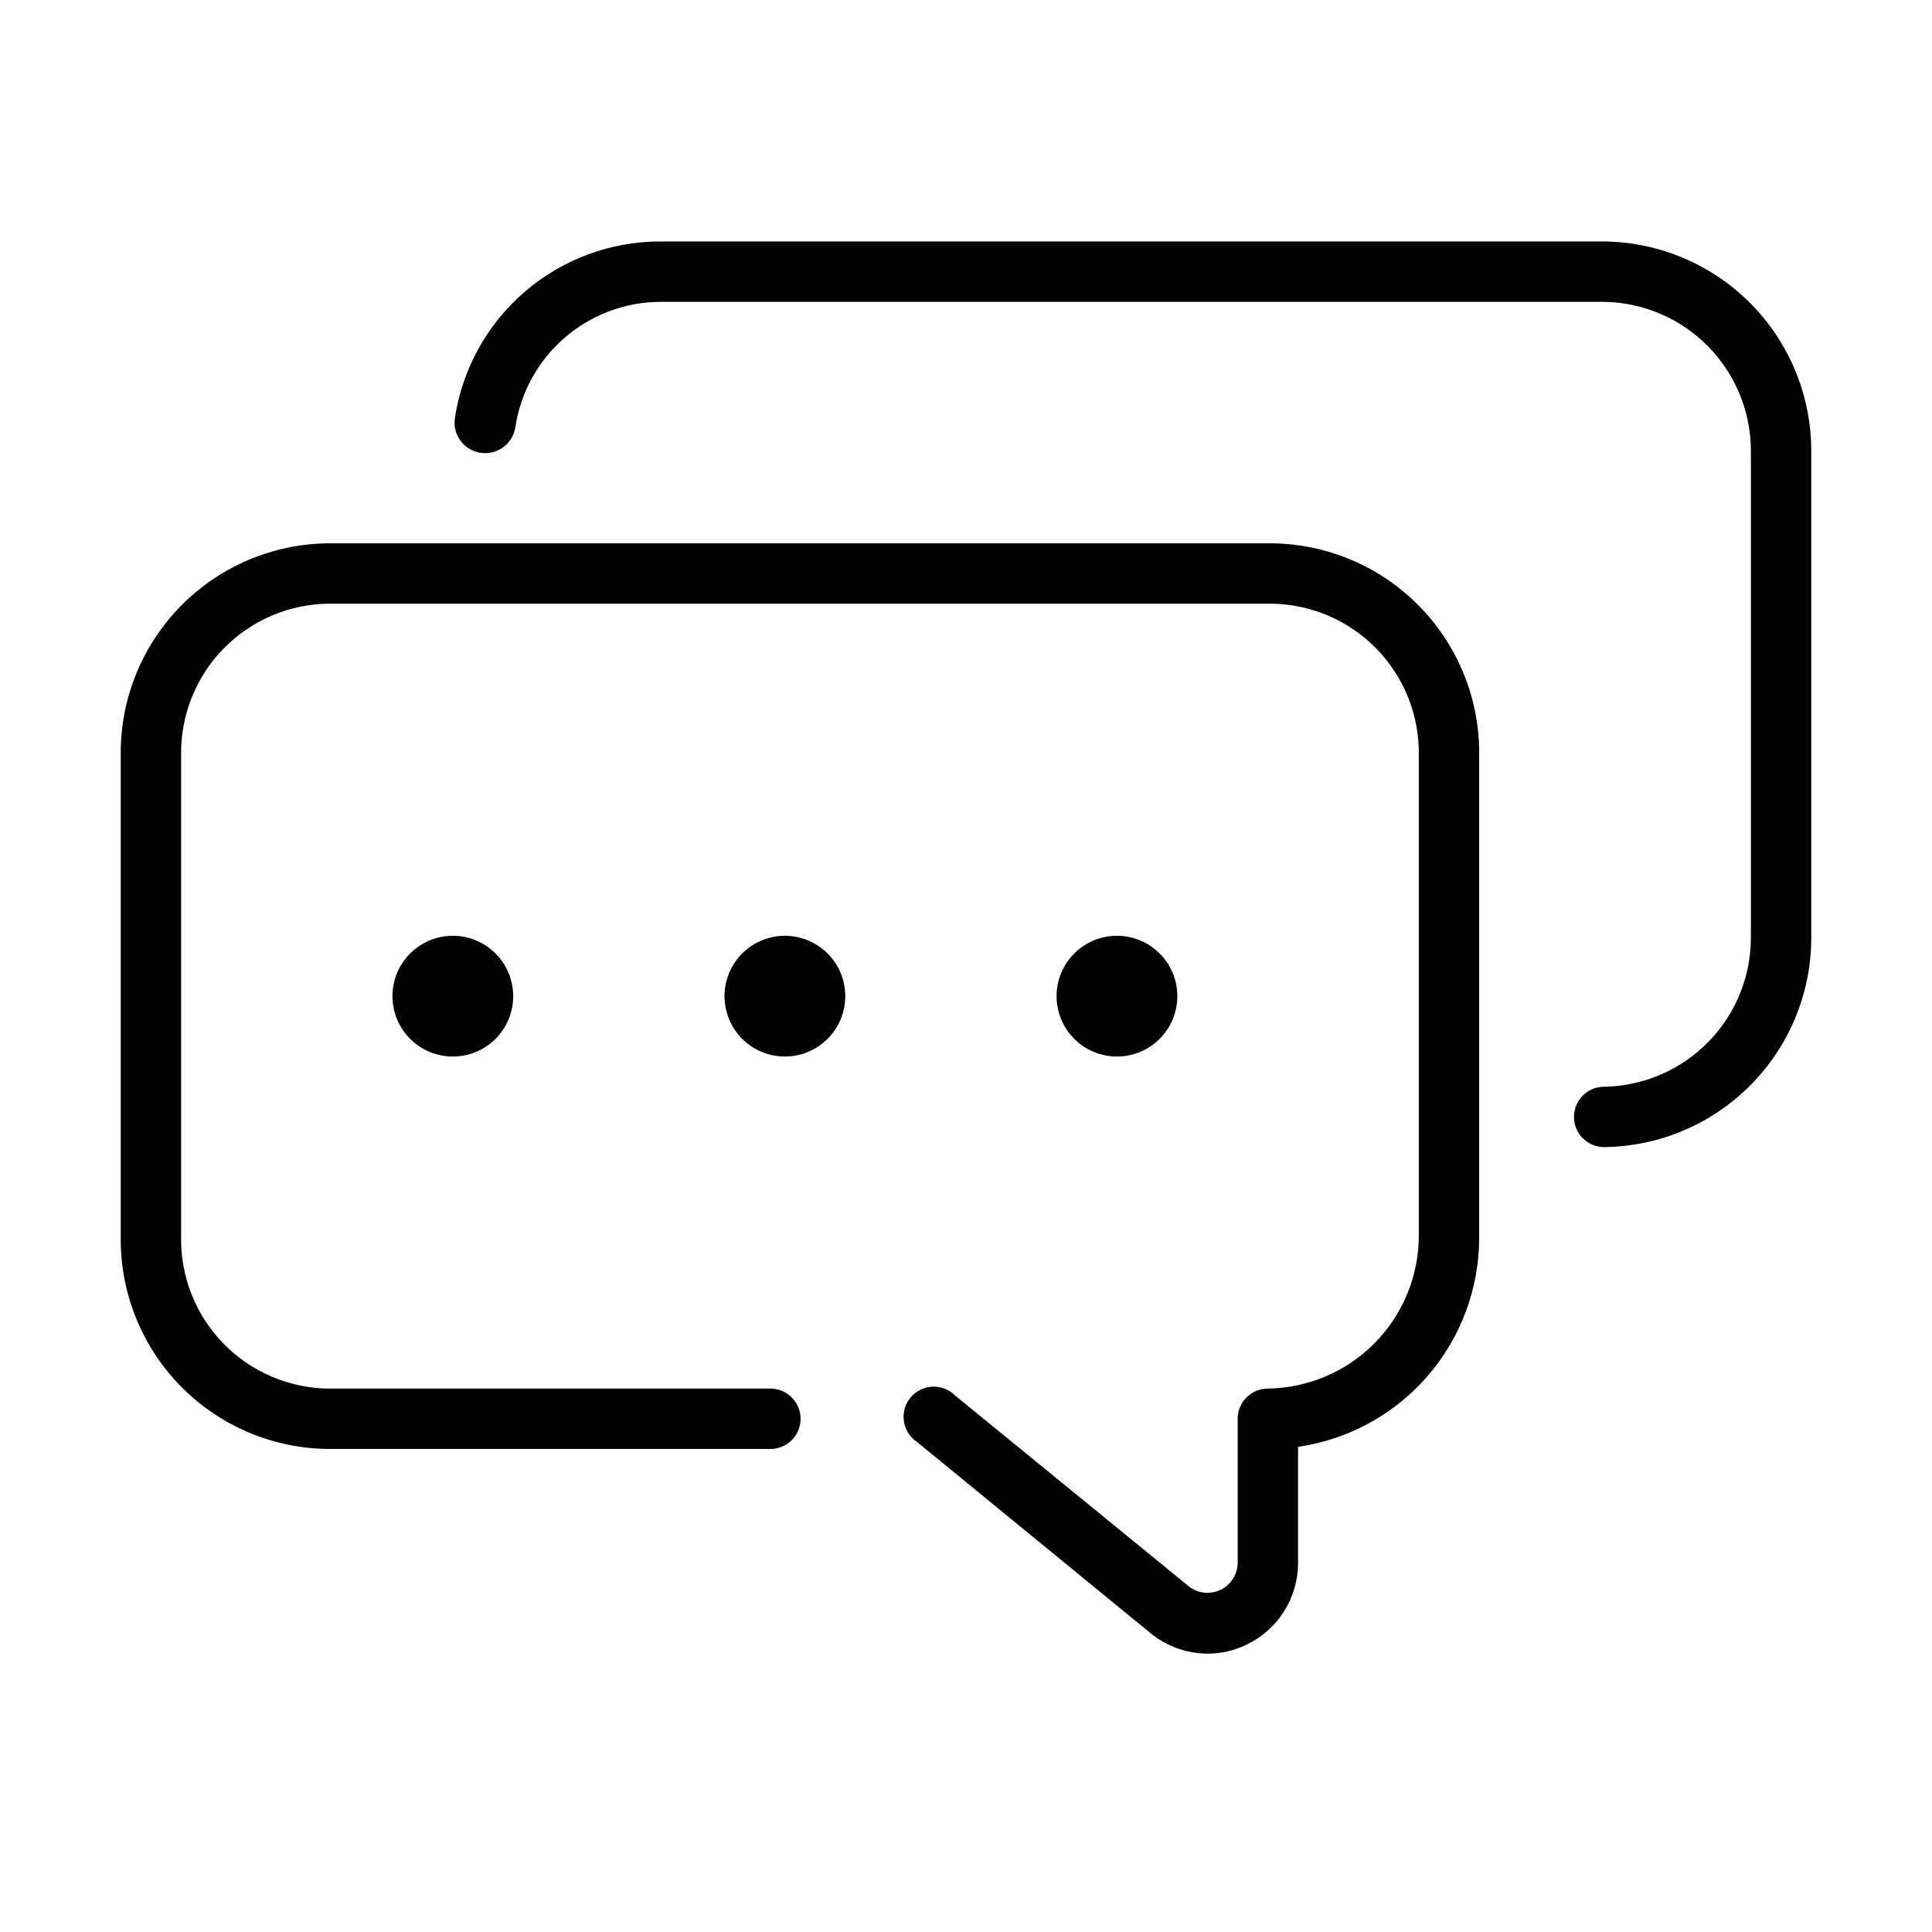
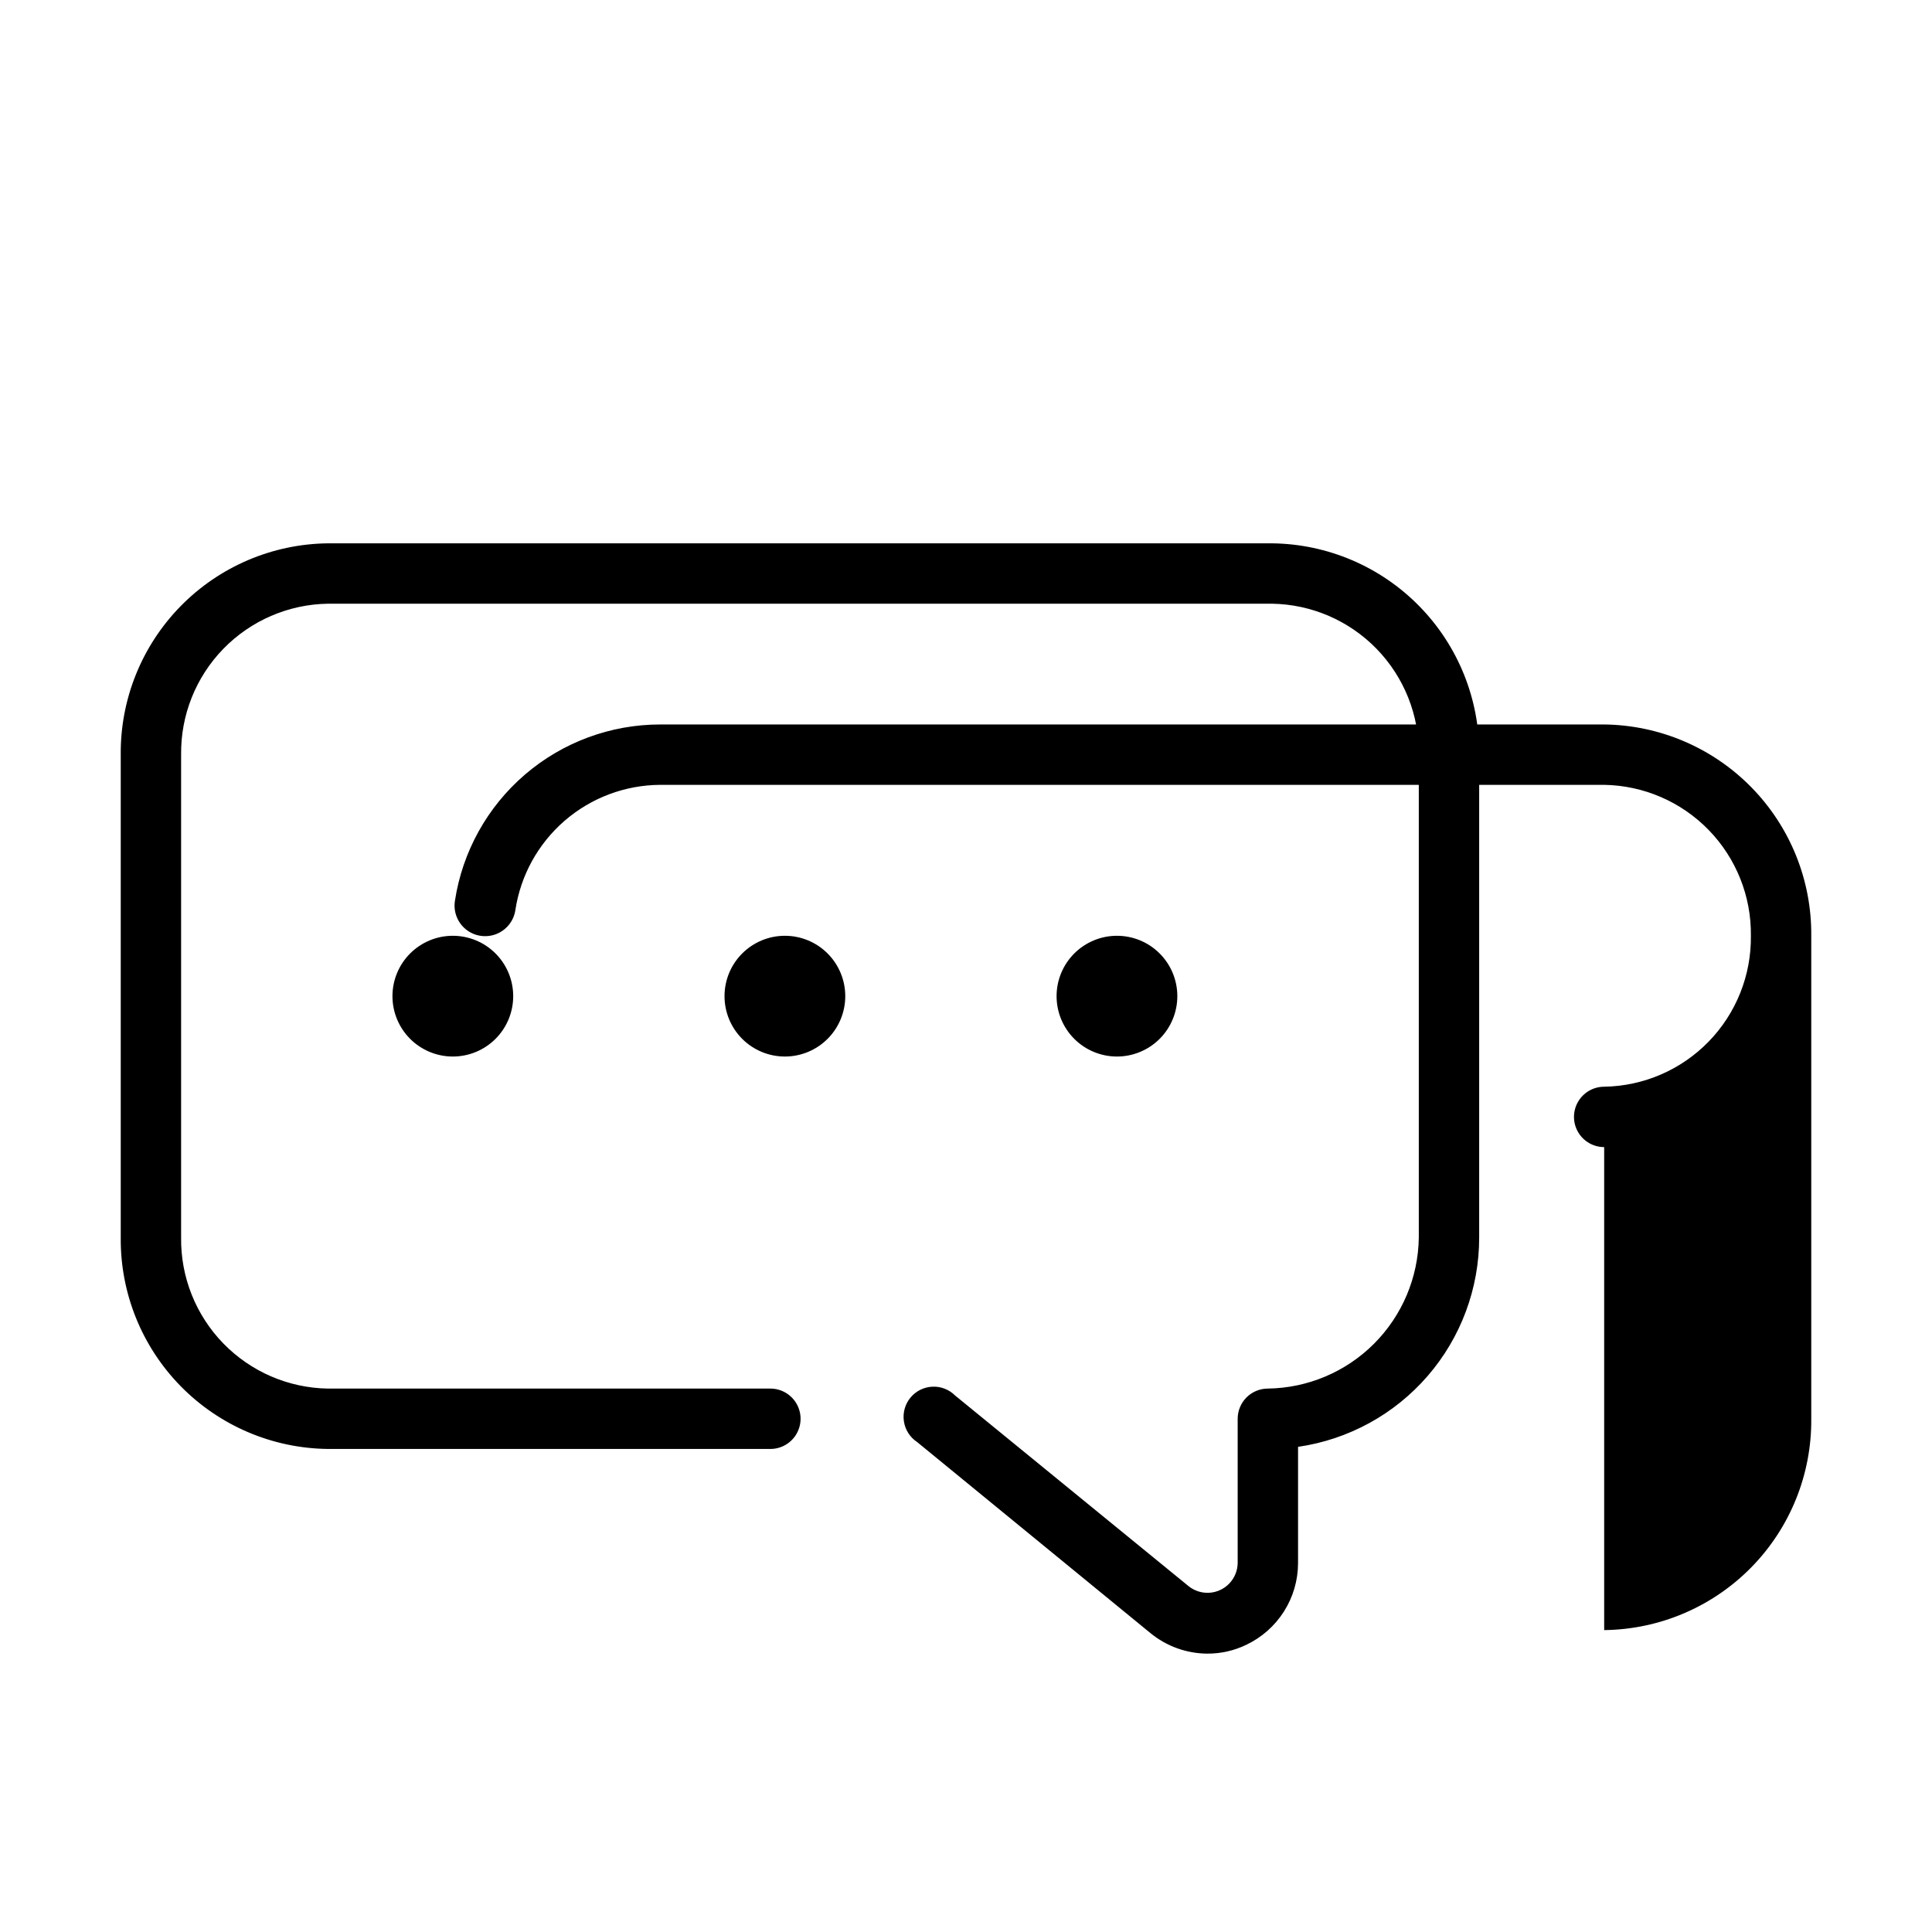
<svg xmlns="http://www.w3.org/2000/svg" width="1200pt" height="1200pt" version="1.1" viewBox="0 0 1200 1200">
-   <path d="m750 1027.1c-12.926-0.051-25.441-4.555-35.438-12.75l-144.94-118.69c-4.422-2.926-7.398-7.586-8.191-12.828-0.793-5.246 0.668-10.578 4.027-14.684 3.356-4.102 8.297-6.594 13.59-6.852 5.297-0.262 10.457 1.734 14.199 5.488l145.12 118.5c3.68 2.906 8.312 4.332 12.992 3.992 4.676-0.344 9.055-2.426 12.273-5.836s5.043-7.906 5.109-12.594v-89.625c0-4.973 1.977-9.742 5.492-13.258 3.516-3.516 8.285-5.492 13.258-5.492 24.758-0.34 48.406-10.324 65.914-27.836 17.512-17.508 27.496-41.156 27.836-65.914v-300c0.301-24.504-9.121-48.125-26.199-65.695-17.078-17.57-40.426-27.66-64.926-28.055h-586.5c-24.5 0.395-47.848 10.484-64.926 28.055-17.078 17.57-26.5 41.191-26.199 65.695v300c-0.301 24.504 9.121 48.125 26.199 65.695 17.078 17.57 40.426 27.66 64.926 28.055h274.88c6.699 0 12.887 3.574 16.238 9.375 3.348 5.801 3.348 12.949 0 18.75-3.352 5.801-9.539 9.375-16.238 9.375h-274.88c-34.445-0.395-67.332-14.434-91.441-39.039-24.113-24.602-37.484-57.762-37.184-92.211v-300c-0.301-34.449 13.07-67.609 37.184-92.211 24.109-24.605 56.996-38.645 91.441-39.039h586.5c34.445 0.395 67.332 14.434 91.441 39.039 24.113 24.602 37.484 57.762 37.184 92.211v300c0.008 31.566-11.359 62.078-32.023 85.945-20.664 23.863-49.234 39.484-80.477 43.992v72.188c-0.012 10.656-3.047 21.086-8.758 30.082-5.711 8.996-13.855 16.184-23.492 20.73-7.484 3.606-15.691 5.465-24 5.438zm246.38-314.62c-6.699 0-12.887-3.574-16.238-9.375-3.348-5.801-3.348-12.949 0-18.75 3.352-5.801 9.539-9.375 16.238-9.375 24.5-0.395 47.848-10.484 64.926-28.055 17.078-17.57 26.5-41.191 26.199-65.695v-300c0.301-24.504-9.121-48.125-26.199-65.695-17.078-17.57-40.426-27.66-64.926-28.055h-586.31c-21.844 0.117-42.922 8.047-59.426 22.352-16.508 14.309-27.352 34.047-30.574 55.648-1.07 6.699-5.637 12.316-11.973 14.738-6.336 2.422-13.484 1.277-18.75-3-5.266-4.277-7.848-11.039-6.777-17.738 4.66-30.477 20.082-58.277 43.473-78.363 23.387-20.086 53.195-31.133 84.027-31.137h586.31c34.445 0.395 67.332 14.434 91.441 39.039 24.113 24.602 37.484 57.762 37.184 92.211v300c0.301 34.449-13.07 67.609-37.184 92.211-24.109 24.605-56.996 38.645-91.441 39.039zm-302.62-56.25c-9.945 0-19.484-3.949-26.516-10.984-7.035-7.031-10.984-16.57-10.984-26.516s3.949-19.484 10.984-26.516c7.031-7.035 16.57-10.984 26.516-10.984s19.484 3.949 26.516 10.984c7.035 7.031 10.984 16.57 10.984 26.516s-3.949 19.484-10.984 26.516c-7.031 7.035-16.57 10.984-26.516 10.984zm-206.25 0c-9.945 0-19.484-3.949-26.516-10.984-7.035-7.031-10.984-16.57-10.984-26.516s3.949-19.484 10.984-26.516c7.031-7.035 16.57-10.984 26.516-10.984s19.484 3.949 26.516 10.984c7.035 7.031 10.984 16.57 10.984 26.516s-3.949 19.484-10.984 26.516c-7.031 7.035-16.57 10.984-26.516 10.984zm-206.25 0c-9.945 0-19.484-3.949-26.516-10.984-7.035-7.031-10.984-16.57-10.984-26.516s3.949-19.484 10.984-26.516c7.031-7.035 16.57-10.984 26.516-10.984s19.484 3.949 26.516 10.984c7.035 7.031 10.984 16.57 10.984 26.516s-3.949 19.484-10.984 26.516c-7.031 7.035-16.57 10.984-26.516 10.984z" />
+   <path d="m750 1027.1c-12.926-0.051-25.441-4.555-35.438-12.75l-144.94-118.69c-4.422-2.926-7.398-7.586-8.191-12.828-0.793-5.246 0.668-10.578 4.027-14.684 3.356-4.102 8.297-6.594 13.59-6.852 5.297-0.262 10.457 1.734 14.199 5.488l145.12 118.5c3.68 2.906 8.312 4.332 12.992 3.992 4.676-0.344 9.055-2.426 12.273-5.836s5.043-7.906 5.109-12.594v-89.625c0-4.973 1.977-9.742 5.492-13.258 3.516-3.516 8.285-5.492 13.258-5.492 24.758-0.34 48.406-10.324 65.914-27.836 17.512-17.508 27.496-41.156 27.836-65.914v-300c0.301-24.504-9.121-48.125-26.199-65.695-17.078-17.57-40.426-27.66-64.926-28.055h-586.5c-24.5 0.395-47.848 10.484-64.926 28.055-17.078 17.57-26.5 41.191-26.199 65.695v300c-0.301 24.504 9.121 48.125 26.199 65.695 17.078 17.57 40.426 27.66 64.926 28.055h274.88c6.699 0 12.887 3.574 16.238 9.375 3.348 5.801 3.348 12.949 0 18.75-3.352 5.801-9.539 9.375-16.238 9.375h-274.88c-34.445-0.395-67.332-14.434-91.441-39.039-24.113-24.602-37.484-57.762-37.184-92.211v-300c-0.301-34.449 13.07-67.609 37.184-92.211 24.109-24.605 56.996-38.645 91.441-39.039h586.5c34.445 0.395 67.332 14.434 91.441 39.039 24.113 24.602 37.484 57.762 37.184 92.211v300c0.008 31.566-11.359 62.078-32.023 85.945-20.664 23.863-49.234 39.484-80.477 43.992v72.188c-0.012 10.656-3.047 21.086-8.758 30.082-5.711 8.996-13.855 16.184-23.492 20.73-7.484 3.606-15.691 5.465-24 5.438zm246.38-314.62c-6.699 0-12.887-3.574-16.238-9.375-3.348-5.801-3.348-12.949 0-18.75 3.352-5.801 9.539-9.375 16.238-9.375 24.5-0.395 47.848-10.484 64.926-28.055 17.078-17.57 26.5-41.191 26.199-65.695c0.301-24.504-9.121-48.125-26.199-65.695-17.078-17.57-40.426-27.66-64.926-28.055h-586.31c-21.844 0.117-42.922 8.047-59.426 22.352-16.508 14.309-27.352 34.047-30.574 55.648-1.07 6.699-5.637 12.316-11.973 14.738-6.336 2.422-13.484 1.277-18.75-3-5.266-4.277-7.848-11.039-6.777-17.738 4.66-30.477 20.082-58.277 43.473-78.363 23.387-20.086 53.195-31.133 84.027-31.137h586.31c34.445 0.395 67.332 14.434 91.441 39.039 24.113 24.602 37.484 57.762 37.184 92.211v300c0.301 34.449-13.07 67.609-37.184 92.211-24.109 24.605-56.996 38.645-91.441 39.039zm-302.62-56.25c-9.945 0-19.484-3.949-26.516-10.984-7.035-7.031-10.984-16.57-10.984-26.516s3.949-19.484 10.984-26.516c7.031-7.035 16.57-10.984 26.516-10.984s19.484 3.949 26.516 10.984c7.035 7.031 10.984 16.57 10.984 26.516s-3.949 19.484-10.984 26.516c-7.031 7.035-16.57 10.984-26.516 10.984zm-206.25 0c-9.945 0-19.484-3.949-26.516-10.984-7.035-7.031-10.984-16.57-10.984-26.516s3.949-19.484 10.984-26.516c7.031-7.035 16.57-10.984 26.516-10.984s19.484 3.949 26.516 10.984c7.035 7.031 10.984 16.57 10.984 26.516s-3.949 19.484-10.984 26.516c-7.031 7.035-16.57 10.984-26.516 10.984zm-206.25 0c-9.945 0-19.484-3.949-26.516-10.984-7.035-7.031-10.984-16.57-10.984-26.516s3.949-19.484 10.984-26.516c7.031-7.035 16.57-10.984 26.516-10.984s19.484 3.949 26.516 10.984c7.035 7.031 10.984 16.57 10.984 26.516s-3.949 19.484-10.984 26.516c-7.031 7.035-16.57 10.984-26.516 10.984z" />
</svg>